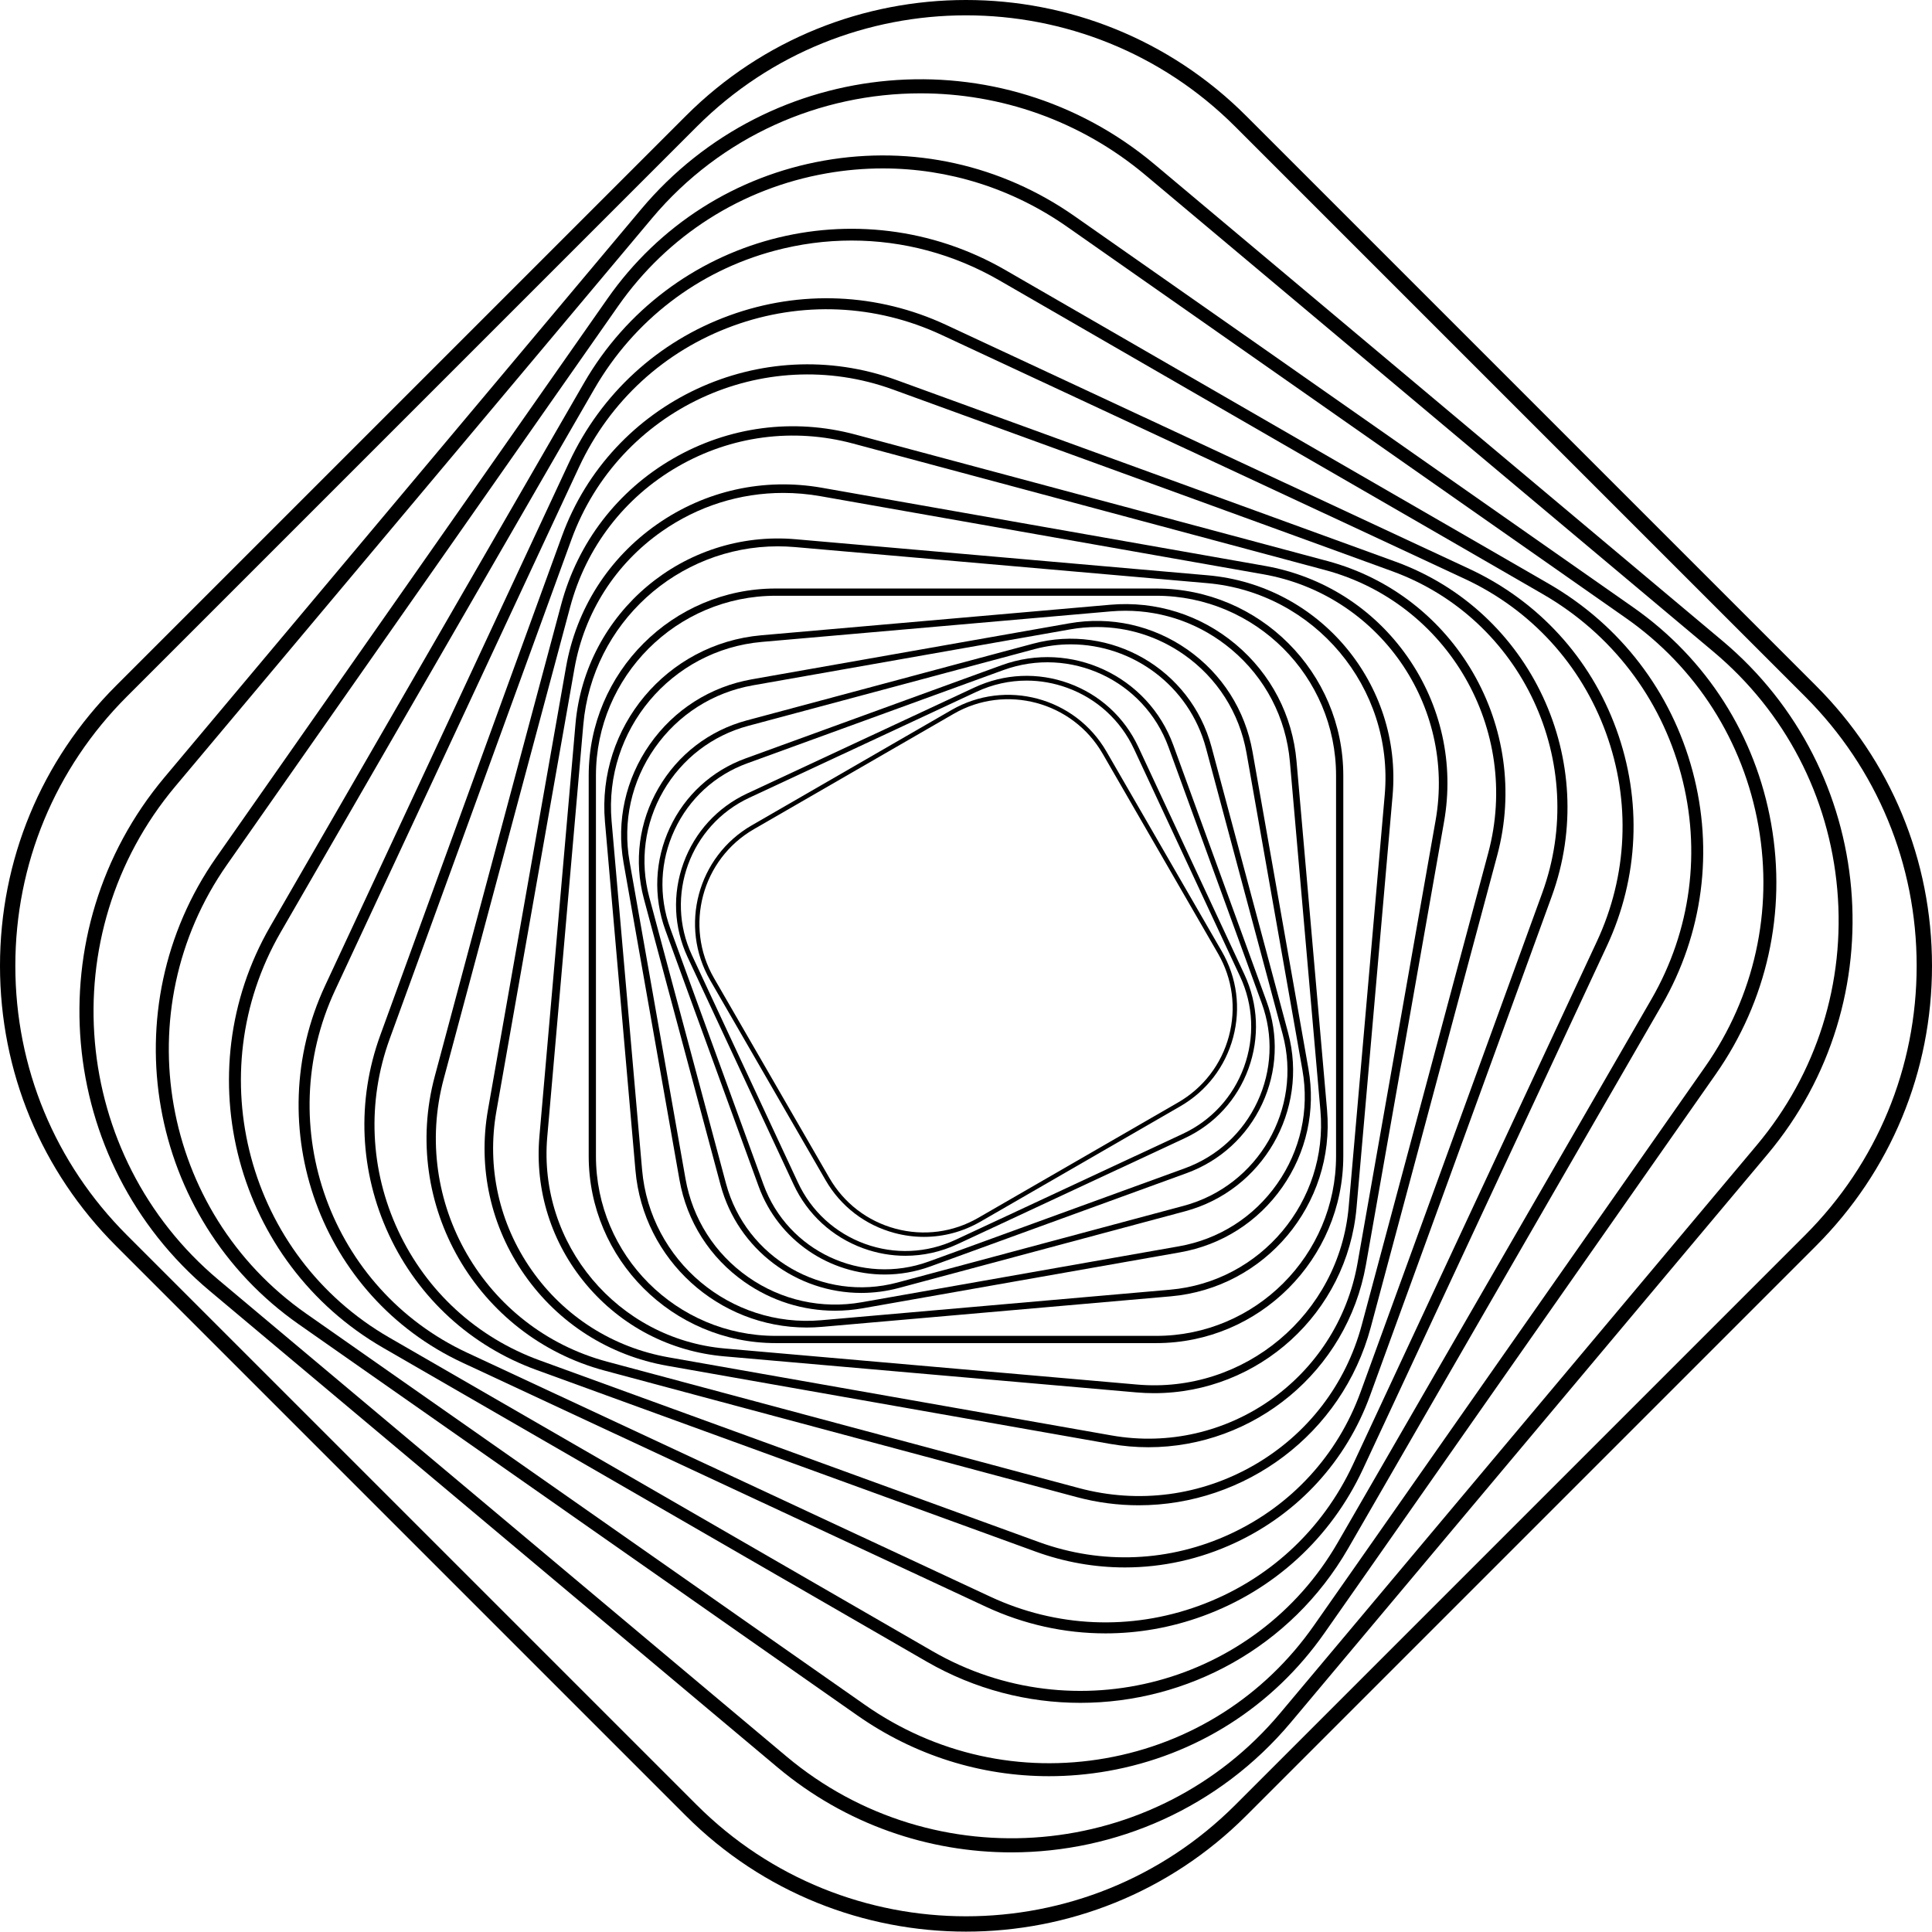
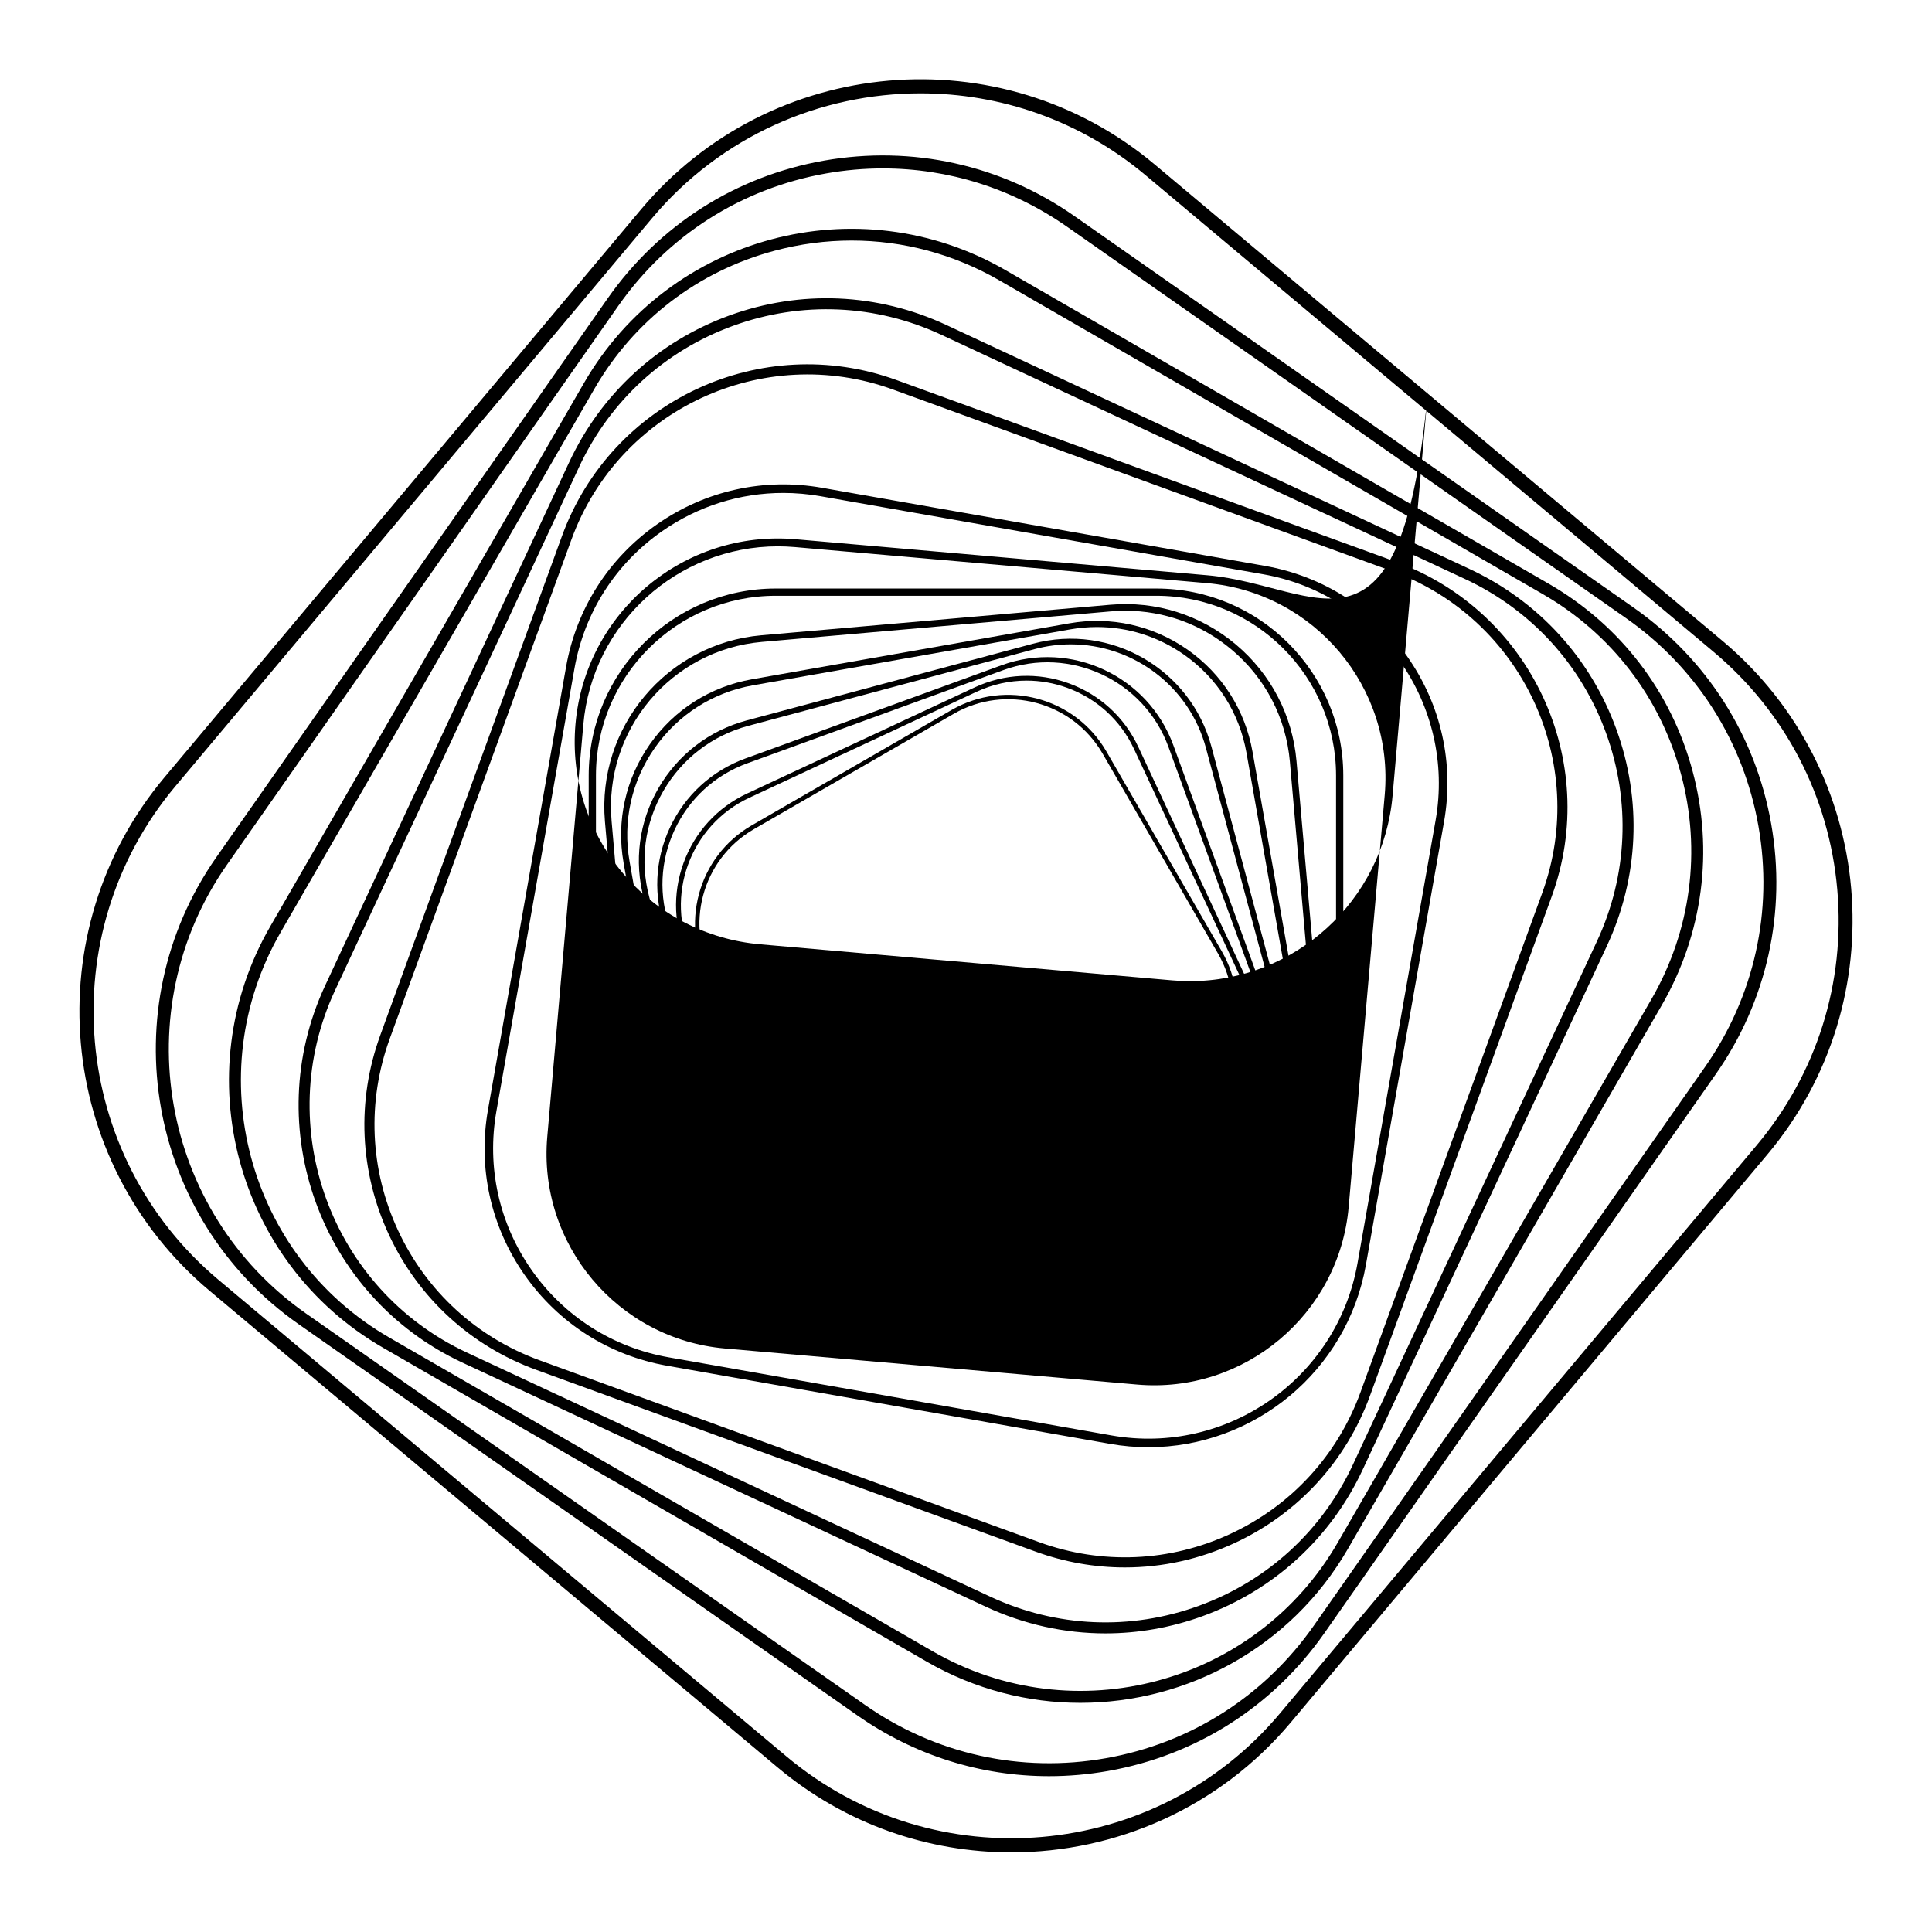
<svg xmlns="http://www.w3.org/2000/svg" version="1.1" id="Layer_1" x="0px" y="0px" viewBox="0 0 250 249.952" style="enable-background:new 0 0 250 249.952;" xml:space="preserve">
  <g id="path-01">
    <path d="M123.127,91.874l-25.857,14.928c-7.008,4.046-9.417,13.039-5.372,20.048l14.928,25.857   c1.96,3.395,5.125,5.823,8.911,6.837c1.264,0.339,2.547,0.507,3.822,0.507   c2.543,0,5.052-0.668,7.314-1.972l25.857-14.928c3.395-1.96,5.823-5.125,6.837-8.911   c1.014-3.786,0.494-7.741-1.466-11.136l-14.927-25.857C139.127,90.238,130.133,87.828,123.127,91.874z    M159.019,134.091c-0.976,3.64-3.309,6.682-6.573,8.566l-25.857,14.928   c-3.263,1.885-7.065,2.384-10.704,1.41c-3.64-0.976-6.682-3.309-8.566-6.573l-14.928-25.857   c-3.889-6.736-1.573-15.381,5.163-19.271l25.857-14.928c6.737-3.89,15.382-1.574,19.272,5.163   l14.927,25.857C159.494,126.649,159.995,130.451,159.019,134.091z" />
    <path d="M138.304,88.422c-4.002-1.456-8.335-1.267-12.197,0.533l-29.411,13.715   c-3.862,1.801-6.791,4.998-8.248,9.001c-1.457,4.004-1.268,8.336,0.532,12.197l13.715,29.412   c1.801,3.862,4.998,6.79,9.001,8.248c1.781,0.648,3.626,0.97,5.466,0.97   c2.298,0,4.588-0.503,6.732-1.503l29.412-13.714c3.862-1.801,6.79-4.998,8.248-9.002   c1.457-4.004,1.268-8.336-0.533-12.197L147.306,96.671C145.505,92.809,142.308,89.88,138.304,88.422z    M160.973,138.069c-1.401,3.849-4.217,6.922-7.93,8.653l-29.411,13.714   c-3.712,1.732-7.877,1.913-11.726,0.512c-3.849-1.401-6.922-4.217-8.652-7.93l-13.715-29.411   c-3.573-7.663-0.246-16.805,7.417-20.378l29.412-13.715c2.062-0.962,4.262-1.445,6.472-1.445   c1.768,0,3.542,0.31,5.253,0.932c3.849,1.401,6.922,4.217,8.653,7.929l13.714,29.413   C162.192,130.056,162.374,134.22,160.973,138.069z" />
    <path d="M129.612,86.077L96.464,98.142c-4.352,1.584-7.827,4.768-9.784,8.965   c-1.957,4.197-2.163,8.906-0.579,13.258l12.065,33.147c2.561,7.034,9.226,11.411,16.311,11.411   c1.964,0,3.962-0.337,5.912-1.047l33.146-12.066c4.353-1.583,7.828-4.768,9.785-8.964   c1.957-4.198,2.162-8.905,0.578-13.257l-12.065-33.148C148.564,87.456,138.594,82.807,129.612,86.077z    M163.269,129.816c1.522,4.184,1.324,8.71-0.557,12.745s-5.222,7.096-9.405,8.619l-33.147,12.066   c-8.636,3.139-18.219-1.326-21.363-9.962L86.732,120.135c-1.522-4.183-1.325-8.71,0.557-12.744   c1.881-4.035,5.221-7.096,9.405-8.619l33.147-12.065c8.636-3.144,18.219,1.325,21.364,9.962   L163.269,129.816z" />
    <path d="M133.679,83.292l-37.036,9.924c-4.862,1.303-8.927,4.421-11.444,8.781   c-2.517,4.36-3.185,9.439-1.882,14.301l9.924,37.035c2.254,8.411,9.888,13.971,18.208,13.971   c1.61,0,3.246-0.208,4.874-0.644l37.035-9.924c10.039-2.69,16.016-13.045,13.327-23.082   l-9.924-37.036C154.07,86.581,143.717,80.601,133.679,83.292z M165.979,133.843   c2.586,9.649-3.16,19.603-12.81,22.189l-37.036,9.924c-9.649,2.588-19.602-3.161-22.189-12.81   l-9.924-37.036c-1.252-4.675-0.61-9.557,1.81-13.747c2.42-4.191,6.326-7.189,11.001-8.441   l37.035-9.924c1.566-0.419,3.137-0.619,4.685-0.619c7.998,0,15.337,5.346,17.503,13.43L165.979,133.843   z" />
    <path d="M153.653,84.056c-4.483-3.139-9.92-4.342-15.307-3.394l-41.043,7.237   c-5.389,0.95-10.085,3.942-13.223,8.424c-3.138,4.482-4.343,9.919-3.393,15.307l7.237,41.042   c0.95,5.389,3.942,10.085,8.424,13.223c3.483,2.439,7.541,3.711,11.706,3.711   c1.195,0,2.4-0.105,3.601-0.317l41.043-7.237c5.389-0.949,10.084-3.941,13.223-8.424   c3.138-4.483,4.343-9.919,3.393-15.307l-7.237-41.043C161.127,91.89,158.135,87.194,153.653,84.056z    M168.533,138.459c0.914,5.18-0.245,10.406-3.262,14.715c-3.017,4.308-7.531,7.184-12.711,8.097   l-41.043,7.237c-5.178,0.913-10.406-0.244-14.715-3.262c-4.308-3.017-7.184-7.532-8.098-12.712   l-7.237-41.042c-0.913-5.18,0.245-10.406,3.262-14.715s7.531-7.185,12.711-8.098l41.043-7.237   c1.156-0.203,2.313-0.304,3.462-0.304c4.003,0,7.905,1.222,11.254,3.567   c4.308,3.017,7.184,7.531,8.097,12.711L168.533,138.459z" />
    <path d="M159.903,83.381c-4.557-3.824-10.333-5.647-16.254-5.125l-45.128,3.948   c-12.229,1.071-21.31,11.892-20.241,24.122l3.948,45.128c1.012,11.573,10.757,20.327,22.165,20.327   c0.647,0,1.3-0.029,1.957-0.086l45.128-3.948c12.23-1.07,21.311-11.891,20.241-24.122   l-3.949-45.128C167.253,92.572,164.458,87.204,159.903,83.381z M170.862,143.7   c1.028,11.757-7.701,22.16-19.459,23.188l-45.128,3.948c-11.763,1.03-22.16-7.7-23.188-19.458   l-3.948-45.128c-1.028-11.757,7.701-22.16,19.458-23.188l45.128-3.948   c0.637-0.056,1.271-0.083,1.902-0.083c5.019,0,9.831,1.745,13.722,5.01   c4.379,3.675,7.066,8.836,7.564,14.532L170.862,143.7z" />
    <path d="M149.62,76.153h-49.239c-13.345,0-24.203,10.857-24.203,24.203v49.239   c0,13.345,10.857,24.202,24.203,24.202h49.239c13.345,0,24.202-10.856,24.202-24.202v-49.239   C173.821,87.011,162.965,76.153,149.62,76.153z M172.886,149.596c0,12.829-10.437,23.266-23.266,23.266   h-49.239c-12.829,0-23.266-10.437-23.266-23.266v-49.239c0-12.829,10.437-23.266,23.266-23.266h49.239   c12.829,0,23.266,10.437,23.266,23.266V149.596z" />
-     <path d="M156.284,74.443l-53.317-4.665c-14.457-1.265-27.236,9.464-28.5,23.914l-4.664,53.317   c-0.612,7,1.538,13.821,6.055,19.204c4.517,5.383,10.859,8.684,17.86,9.298l53.317,4.664   c0.777,0.068,1.547,0.101,2.313,0.101c13.478-0.001,24.991-10.341,26.189-24.015l4.665-53.318   C181.462,88.491,170.734,75.706,156.284,74.443z M179.184,102.853l-4.665,53.318   c-1.216,13.892-13.508,24.215-27.397,22.988l-53.317-4.664c-13.892-1.215-24.204-13.505-22.989-27.397   l4.664-53.317c1.15-13.146,12.217-23.086,25.175-23.086c0.734,0,1.477,0.032,2.222,0.097   l53.317,4.665C170.086,76.672,180.399,88.962,179.184,102.853z" />
+     <path d="M156.284,74.443l-53.317-4.665c-14.457-1.265-27.236,9.464-28.5,23.914c-0.612,7,1.538,13.821,6.055,19.204c4.517,5.383,10.859,8.684,17.86,9.298l53.317,4.664   c0.777,0.068,1.547,0.101,2.313,0.101c13.478-0.001,24.991-10.341,26.189-24.015l4.665-53.318   C181.462,88.491,170.734,75.706,156.284,74.443z M179.184,102.853l-4.665,53.318   c-1.216,13.892-13.508,24.215-27.397,22.988l-53.317-4.664c-13.892-1.215-24.204-13.505-22.989-27.397   l4.664-53.317c1.15-13.146,12.217-23.086,25.175-23.086c0.734,0,1.477,0.032,2.222,0.097   l53.317,4.665C170.086,76.672,180.399,88.962,179.184,102.853z" />
    <path d="M163.662,73.221l-57.291-10.102c-7.521-1.326-15.11,0.356-21.367,4.737   c-6.257,4.381-10.433,10.936-11.759,18.459l-10.102,57.291c-1.326,7.522,0.356,15.11,4.737,21.366   c4.381,6.258,10.936,10.433,18.458,11.759l57.291,10.103c1.672,0.295,3.336,0.437,4.978,0.437   c13.609-0.001,25.705-9.778,28.149-23.633l10.102-57.291c1.326-7.522-0.357-15.11-4.737-21.367   C177.739,78.723,171.184,74.547,163.662,73.221z M185.767,106.155l-10.102,57.291   c-2.631,14.926-16.91,24.934-31.844,22.297l-57.291-10.103c-7.231-1.274-13.532-5.289-17.744-11.303   c-4.211-6.014-5.828-13.309-4.553-20.54l10.102-57.291c1.275-7.231,5.29-13.532,11.304-17.744   c4.674-3.272,10.119-4.978,15.708-4.978c1.603,0,3.219,0.14,4.832,0.425l57.291,10.102   C178.396,76.943,188.399,91.228,185.767,106.155z" />
-     <path d="M171.768,72.597l-61.08-16.366c-8.019-2.151-16.396-1.046-23.585,3.105   c-7.19,4.151-12.333,10.854-14.482,18.873L56.255,139.287c-4.436,16.555,5.423,33.631,21.978,38.067   l61.078,16.366c2.685,0.719,5.382,1.062,8.037,1.062c13.722,0,26.314-9.171,30.03-23.04   l16.366-61.079C198.18,94.109,188.322,77.033,171.768,72.597z M192.583,110.353l-16.366,61.078   c-2.066,7.71-7.009,14.152-13.921,18.143c-6.912,3.991-14.966,5.05-22.672,2.985l-61.079-16.366   c-15.913-4.264-25.391-20.679-21.127-36.593l16.367-61.079c2.066-7.709,7.009-14.152,13.921-18.142   c6.911-3.991,14.962-5.051,22.673-2.985l61.079,16.367C187.369,78.023,196.846,94.439,192.583,110.353z" />
    <path d="M180.602,72.689L116.016,49.182c-17.505-6.372-36.93,2.687-43.301,20.192l-23.508,64.586   c-3.087,8.48-2.686,17.655,1.128,25.833s10.584,14.383,19.064,17.469l64.587,23.508   c3.772,1.373,7.678,2.056,11.575,2.056c4.865,0,9.716-1.066,14.257-3.184   c8.179-3.814,14.383-10.584,17.469-19.064l23.508-64.587C207.165,98.486,198.107,79.061,180.602,72.689   z M199.566,115.544l-23.508,64.587c-2.967,8.152-8.931,14.66-16.792,18.326   c-7.862,3.667-16.681,4.051-24.833,1.085L69.845,176.033c-8.152-2.966-14.66-8.93-18.326-16.792   c-3.666-7.863-4.052-16.682-1.085-24.834L73.942,69.821c6.125-16.828,24.799-25.535,41.625-19.411   l64.587,23.508C196.982,80.043,205.69,98.717,199.566,115.544z" />
    <path d="M190.16,73.626l-67.709-31.573c-8.89-4.144-18.862-4.581-28.079-1.226   c-9.217,3.355-16.576,10.098-20.722,18.988l-31.574,67.709c-8.557,18.351-0.589,40.243,17.762,48.801   l67.709,31.574c4.937,2.302,10.207,3.46,15.497,3.46c4.236,0,8.484-0.742,12.583-2.234   c9.217-3.355,16.575-10.098,20.721-18.988l31.574-67.709c4.146-8.89,4.581-18.862,1.227-28.079   C205.794,85.131,199.05,77.772,190.16,73.626z M206.634,121.827l-31.574,67.709   c-3.985,8.546-11.059,15.028-19.919,18.253c-8.86,3.224-18.448,2.807-26.993-1.179L60.44,175.036   c-17.641-8.226-25.3-29.271-17.074-46.912L74.939,60.416c3.985-8.546,11.059-15.028,19.919-18.253   c8.86-3.226,18.447-2.806,26.993,1.179l67.709,31.573c8.546,3.985,15.028,11.059,18.253,19.92   C211.038,103.695,210.619,113.281,206.634,121.827z" />
    <path d="M200.422,75.547l-70.326-40.603c-19.061-11.004-43.52-4.451-54.525,14.61L34.969,119.88   c-11.005,19.06-4.451,43.521,14.61,54.526l70.325,40.602c6.27,3.619,13.123,5.34,19.891,5.339   c13.805-0.001,27.25-7.16,34.635-19.949l40.602-70.326c5.33-9.233,6.747-19.99,3.988-30.288   C216.259,89.485,209.655,80.878,200.422,75.547z M213.693,129.299L173.091,199.625   c-10.578,18.323-34.094,24.622-52.415,14.044L50.351,173.067c-18.323-10.578-24.623-34.091-14.044-52.415   l40.602-70.326c5.125-8.876,13.399-15.225,23.299-17.877c3.306-0.885,6.66-1.324,9.993-1.324   c6.648,0,13.21,1.744,19.122,5.157L199.649,76.885c8.876,5.125,15.225,13.399,17.877,23.299   S218.818,120.424,213.693,129.299z" />
    <path d="M211.35,78.598l-72.303-50.628c-9.493-6.647-21.008-9.198-32.419-7.187   c-11.413,2.012-21.359,8.348-28.006,17.842l-50.628,72.304c-13.722,19.597-8.942,46.703,10.655,60.425   l72.303,50.627c7.376,5.165,15.971,7.858,24.792,7.858c2.531,0,5.082-0.222,7.626-0.67   c11.413-2.013,21.359-8.349,28.006-17.843l50.627-72.303c6.647-9.493,9.2-21.006,7.188-32.419   C227.18,95.191,220.844,85.245,211.35,78.598z M220.63,138.06l-50.627,72.303   c-6.39,9.125-15.951,15.217-26.922,17.151c-10.973,1.939-22.038-0.518-31.164-6.909l-72.303-50.627   c-18.838-13.191-23.433-39.248-10.242-58.086l50.628-72.304c6.39-9.125,15.95-15.217,26.922-17.151   c2.447-0.432,4.897-0.644,7.331-0.644c8.479,0,16.743,2.589,23.834,7.553l72.303,50.628   c9.125,6.39,15.217,15.95,17.151,26.922C229.473,117.867,227.02,128.935,220.63,138.06z" />
    <path d="M222.897,82.938L149.401,21.267C129.48,4.553,99.676,7.162,82.962,27.08l-61.67,73.496   C4.577,120.495,7.185,150.3,27.104,167.015l73.495,61.67c8.82,7.4,19.575,11.012,30.275,11.012   c13.468-0.001,26.85-5.725,36.164-16.824l61.671-73.496C245.423,129.457,242.816,99.652,222.897,82.938   z M227.31,148.202l-61.671,73.496c-16.068,19.15-44.717,21.655-63.867,5.587l-73.495-61.67   c-19.149-16.068-21.655-44.718-5.588-63.867l61.67-73.496c8.955-10.672,21.816-16.174,34.764-16.174   c10.285,0,20.626,3.473,29.103,10.586l73.496,61.67c9.276,7.784,14.966,18.714,16.021,30.777   C238.8,127.175,235.094,138.927,227.31,148.202z" />
-     <path d="M234.986,88.73l-73.74-73.74c-19.987-19.987-52.506-19.986-72.492,0L15.014,88.73   C5.332,98.411,0,111.284,0,124.976s5.332,26.565,15.014,36.246l73.74,73.74   c9.993,9.993,23.119,14.989,36.246,14.989c13.126,0,26.253-4.996,36.246-14.989l73.74-73.74   C244.669,151.541,250,138.668,250,124.976S244.669,98.411,234.986,88.73z M233.584,159.819l-73.74,73.74   c-19.213,19.212-50.474,19.212-69.687,0L16.417,159.819c-9.307-9.307-14.433-21.681-14.433-34.843   S7.11,99.44,16.417,90.133l73.74-73.74c9.606-9.606,22.225-14.409,34.843-14.409   s25.237,4.803,34.843,14.409l73.74,73.74c9.307,9.307,14.432,21.681,14.432,34.843   S242.891,150.512,233.584,159.819z" />
  </g>
</svg>